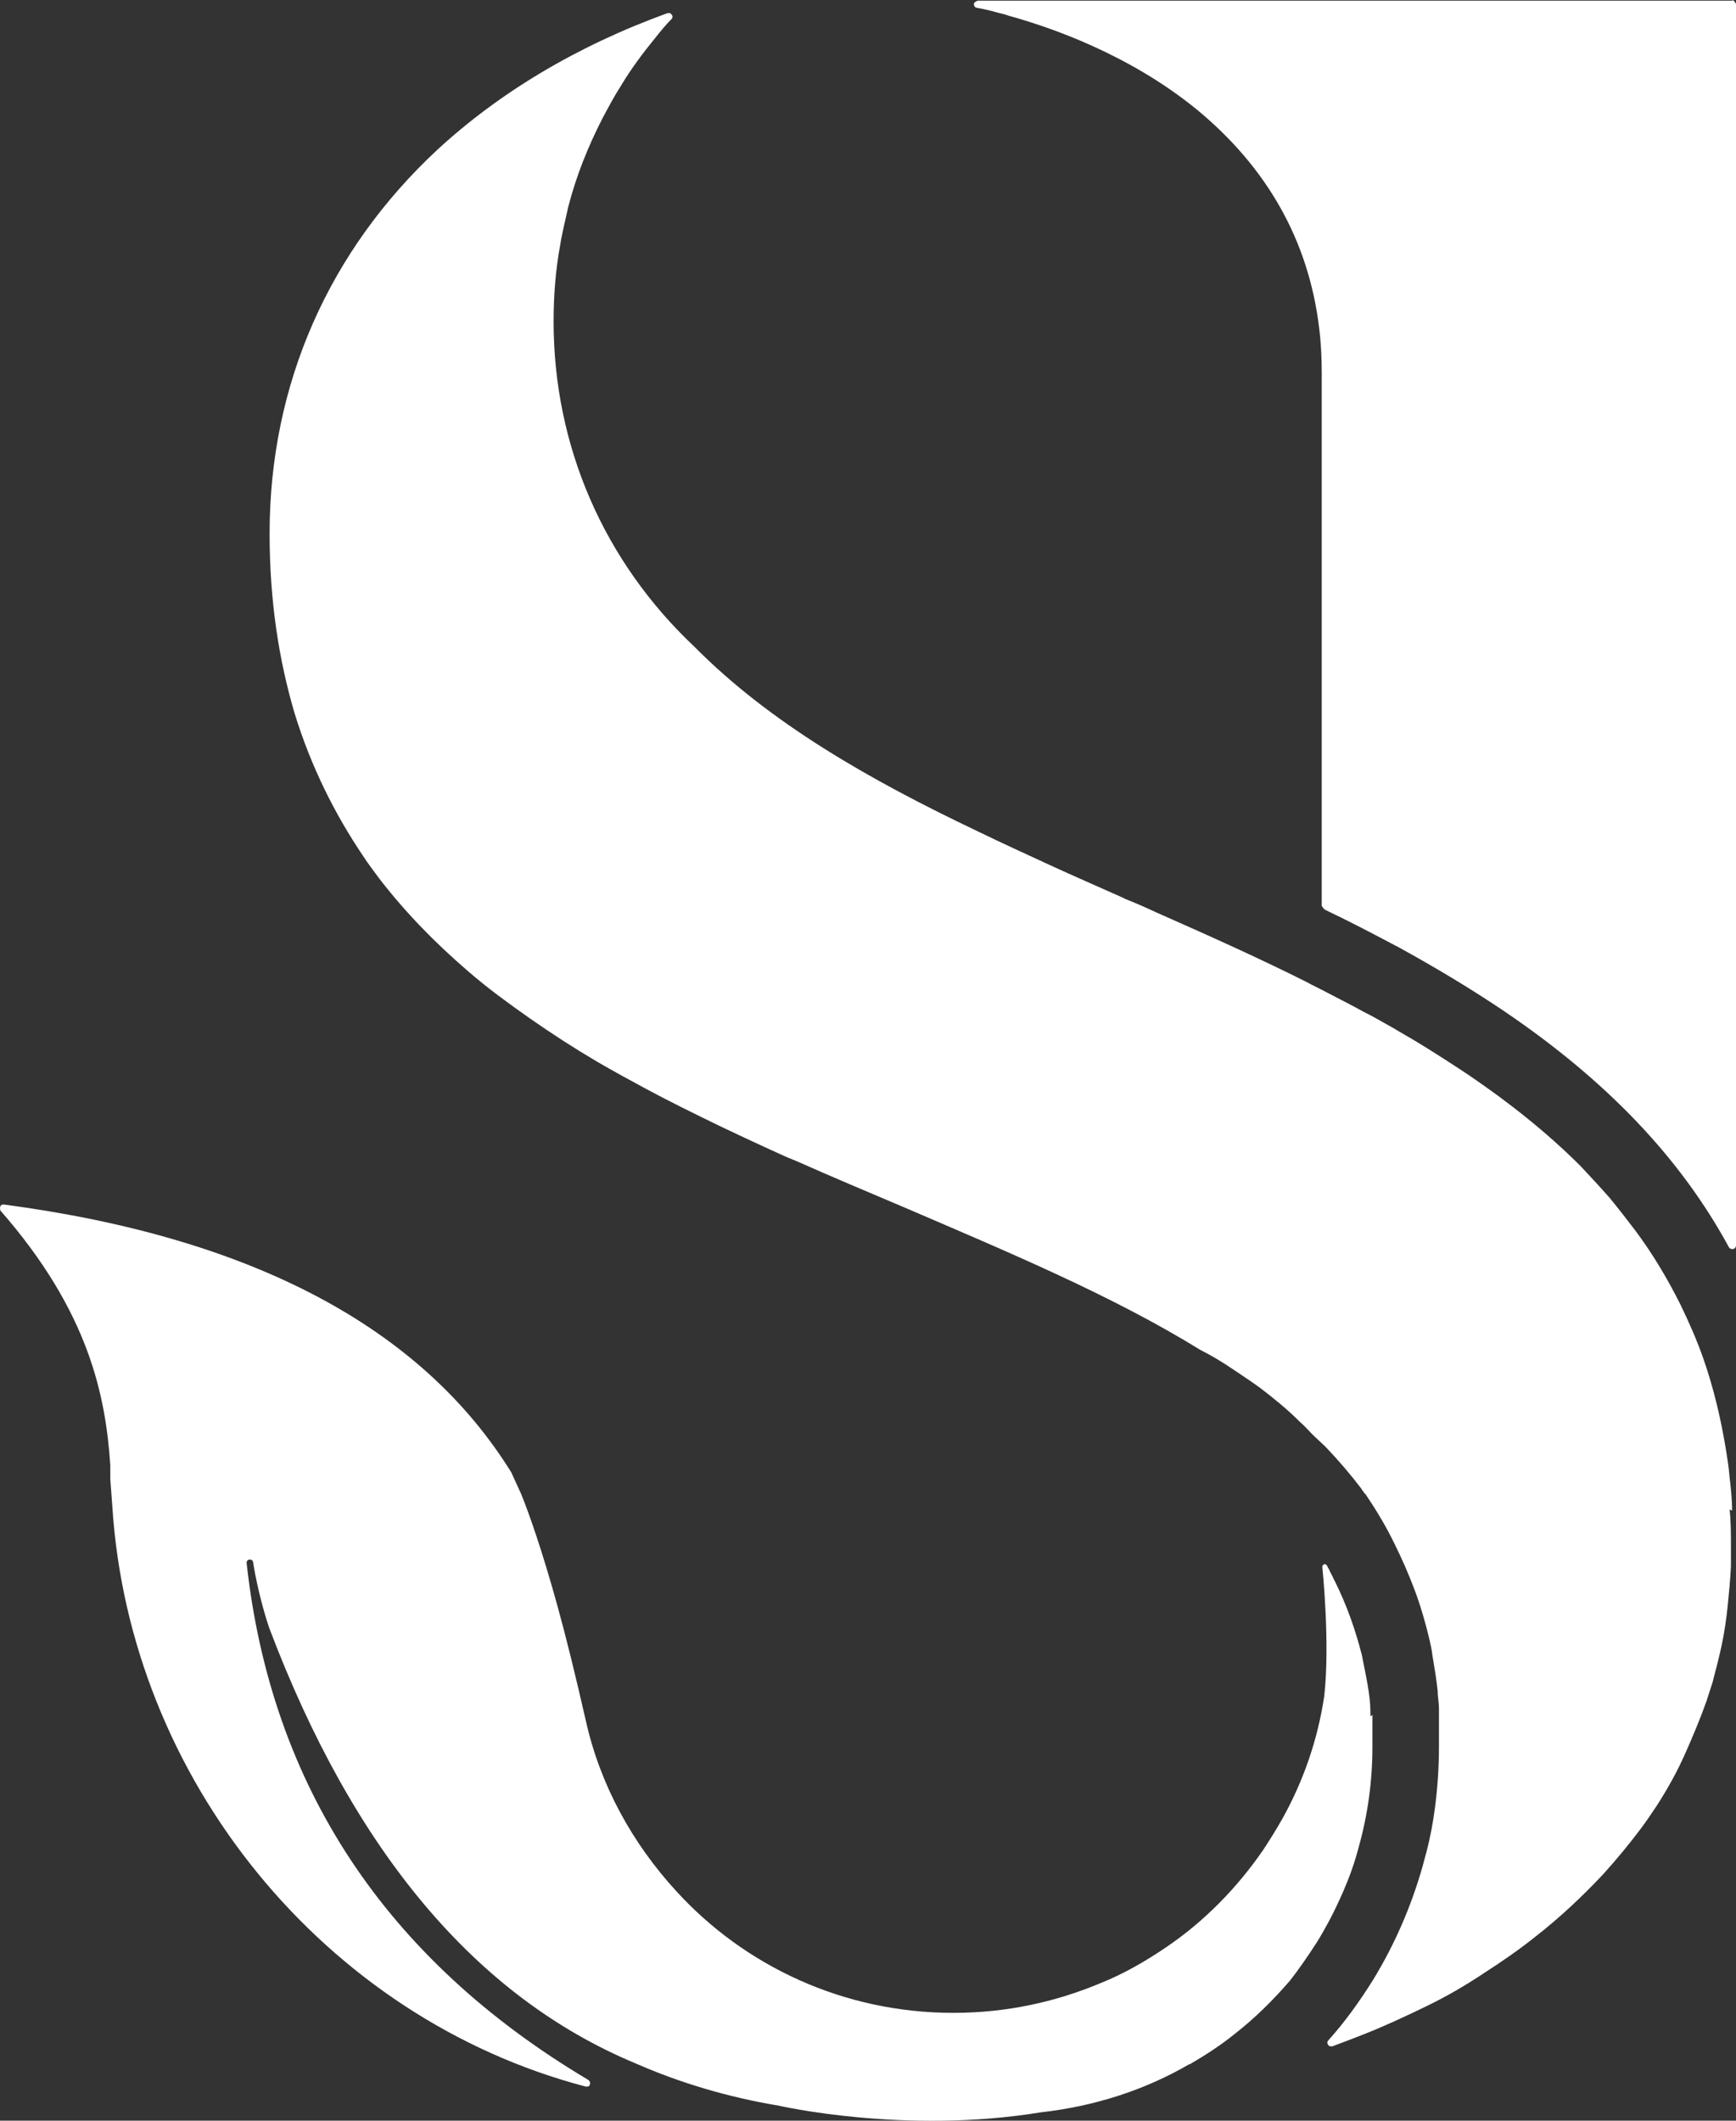
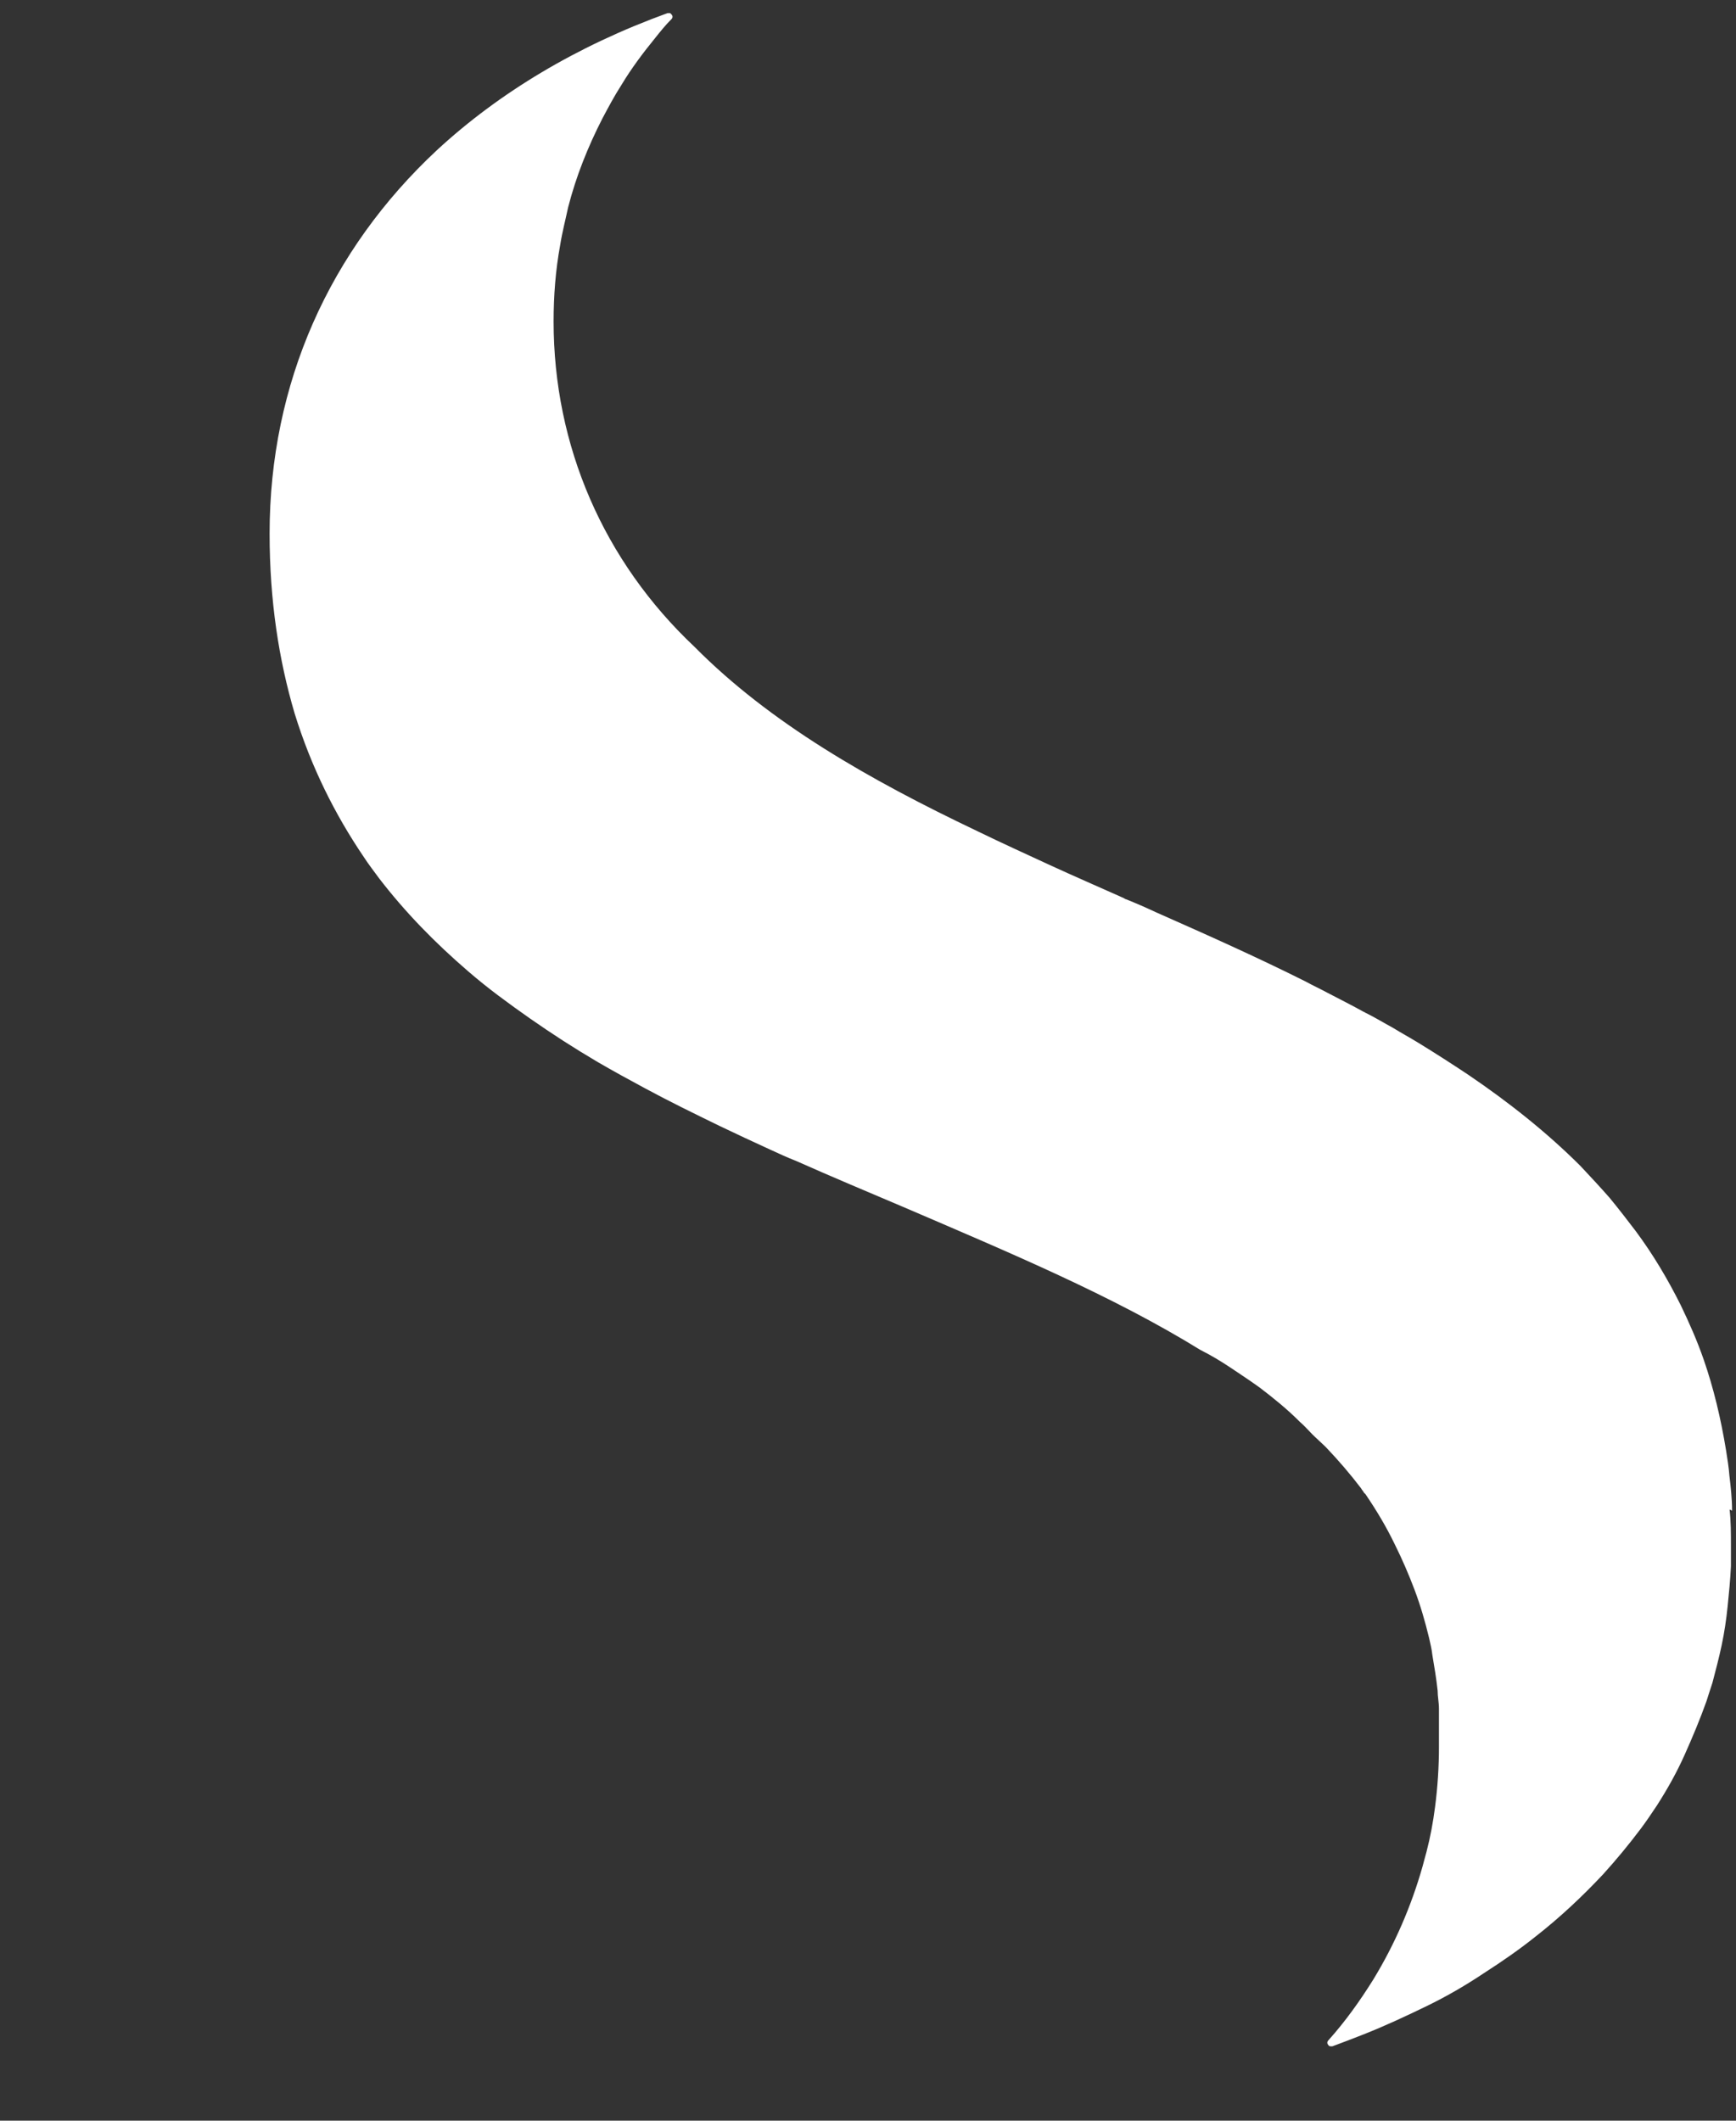
<svg xmlns="http://www.w3.org/2000/svg" id="Layer_2" width="273.98" height="334.64" viewBox="0 0 273.98 334.64">
  <rect x="0" y="0" width="273.98" height="334.64" fill="#333333" stroke="none" />
  <defs>
    <style>
      .cls-1 {
        fill: #fff;
      }
    </style>
  </defs>
  <g id="Layer_1-2" data-name="Layer_1">
    <g>
-       <path class="cls-1" d="M273.46.1h-119.14s-.62.21-.62.52.21.62.52.62c0,0,1.35.21,3.53.83.42.1.94.21,1.46.42,6.45,1.77,18.92,6.03,29.63,14.76,11.12,9.15,17.67,20.69,19.34,34.41.31,2.39.42,4.89.42,7.28v84s.31.52.52.62c4.16,1.98,7.69,3.85,11.02,5.61l.42.21c6.24,3.43,11.75,6.76,16.84,10.19,16.11,10.92,27.76,23.08,35.45,37.22.1.21.31.31.52.31h.1c.31,0,.52-.31.52-.62V.62s-.31-.62-.62-.62" />
      <path class="cls-1" d="M273.36,238.38c0-1.87-.21-3.74-.42-5.51-.1-1.35-.31-2.6-.52-3.95-.83-5.09-1.98-9.88-3.53-14.35-1.04-3.01-2.29-5.82-3.64-8.63-2.08-4.16-4.37-8-7.07-11.64-1.35-1.77-2.7-3.53-4.16-5.3-1.46-1.66-3.01-3.33-4.57-4.99-5.3-5.3-11.33-10.08-17.78-14.45-2.5-1.66-5.09-3.33-7.8-4.99-1.35-.83-2.7-1.56-4.05-2.39-1.35-.73-2.7-1.56-4.16-2.29-.1,0-.31-.21-.42-.21-1.87-1.04-3.74-1.98-5.72-3.01-1.14-.62-2.29-1.14-3.43-1.77-7.69-3.85-15.59-7.38-23.6-10.92-1.56-.73-3.22-1.46-4.78-2.08-.1,0-.21-.1-.42-.21-3.95-1.77-7.8-3.43-11.64-5.2s-7.69-3.53-11.33-5.3c-17.26-8.21-32.85-17.15-44.7-29.11-14.35-13.51-22.25-31.71-22.25-51.36,0-4.05.31-8.11,1.04-12.06.31-1.98.83-3.95,1.25-5.93,1.25-4.89,3.12-9.56,5.41-14.03.94-1.77,1.87-3.53,3.01-5.3,1.56-2.6,3.43-5.09,5.3-7.38.83-1.04,1.66-2.08,2.6-3.01.21-.21.21-.52,0-.73,0,0-.1-.1-.21-.21h-.42c-14.35,5.2-26.61,12.58-36.39,21.62-16.95,15.8-26.41,36.8-26.41,60.51,0,10.6,1.46,19.96,3.95,28.38,2.6,8.42,6.34,15.91,10.92,22.66.73,1.14,1.56,2.18,2.39,3.33,4.16,5.41,8.84,10.19,14.03,14.66,1.56,1.35,3.12,2.6,4.78,3.85,3.33,2.5,6.76,4.89,10.29,7.17,1.77,1.14,3.64,2.29,5.41,3.33,2.5,1.46,4.99,2.81,7.49,4.16,3.85,2.08,7.69,3.95,11.75,5.93,2.6,1.25,5.3,2.5,8,3.74,1.35.62,2.7,1.25,4.05,1.77,5.61,2.5,11.33,4.89,16.95,7.28,16.95,7.28,33.06,14.03,46.89,22.56,1.66.83,3.22,1.77,4.78,2.81,1.56,1.04,3.12,2.08,4.57,3.12,2.18,1.66,4.37,3.43,6.34,5.41.73.62,1.35,1.35,1.98,1.98.62.62,1.35,1.25,1.98,1.87,0,0,.1.1.21.21,1.98,2.08,3.85,4.26,5.51,6.45.1.21.31.42.42.62,0,0,.1.21.21.21h0c1.77,2.6,3.33,5.2,4.68,8,1.14,2.29,2.18,4.68,3.12,7.17.94,2.5,1.66,4.99,2.29,7.59.21.94.42,1.77.52,2.7.31,1.87.62,3.64.83,5.61,0,.94.21,1.87.21,2.91v5.93c0,3.22-.21,6.45-.62,9.56-.31,2.39-.73,4.68-1.35,7.07-.21.73-.42,1.56-.62,2.29-1.77,6.24-4.37,12.27-7.8,17.88-2.08,3.33-4.37,6.55-7.07,9.56-.21.21-.21.52,0,.73.1.21.31.21.42.21h.21c1.66-.62,3.33-1.25,4.89-1.87,3.43-1.35,6.76-2.91,9.98-4.47s6.24-3.33,9.04-5.2c2.91-1.87,5.61-3.74,8.21-5.82,3.85-3.01,7.38-6.34,10.6-9.77,2.08-2.29,4.05-4.68,5.93-7.17.94-1.25,1.77-2.5,2.6-3.74,1.66-2.6,3.12-5.2,4.37-8s2.39-5.51,3.43-8.42c.31-.94.62-1.98.94-2.91.52-1.98,1.04-3.95,1.46-5.93s.73-4.05.94-6.13.42-4.16.52-6.34v-3.22c0-1.98,0-3.85-.21-5.72" />
-       <path class="cls-1" d="M216.28,270.82v-.62c0-2.81-.73-5.82-1.35-9.04-1.04-4.05-2.39-7.9-4.26-11.64-.21-.31-.31-.73-.52-1.04h0l-.31-.62c-.1-.31-.31-.52-.42-.83h0s-.21-.21-.31-.21c-.21,0-.42.21-.42.42h0s1.25,11.96.31,20.38c-1.04,6.97-3.33,13.51-6.65,19.44-.94,1.66-1.98,3.33-3.01,4.89-4.16,6.03-9.36,11.33-15.39,15.39-3.22,2.18-6.65,4.16-10.29,5.61-7.17,3.01-14.97,4.68-23.18,4.68-17.36,0-32.96-7.38-43.77-19.23-6.86-7.49-11.96-16.63-14.24-26.82h0c-1.66-7.28-3.12-13.2-4.47-18.09-2.5-9.04-4.47-14.55-5.72-17.67-.83-1.87-1.35-2.91-1.56-3.43-14.14-22.87-40.86-37.11-80.05-42.31-.31,0-.52,0-.62.31-.1.21,0,.42,0,.62,14.03,16.01,16.63,29.32,17.36,40.23v2.18c.1,1.35.21,2.7.31,4.16,2.7,43.14,33.48,80.88,74.75,91.69.31,0,.52,0,.62-.31.1-.31,0-.52-.21-.73-32.02-19.02-50.11-46.47-53.96-81.61,0-.31.21-.52.52-.52s.52.21.52.52c0,0,.73,4.89,2.5,10.19,13.31,35.24,32.64,58.32,57.91,68.82,6.86,3.01,14.45,5.3,22.56,6.65h0s19.86,4.57,41.38,1.04c8.42-.94,16.43-3.53,23.39-7.59h.1c2.5-1.46,4.89-3.01,7.07-4.78,3.22-2.5,6.13-5.41,8.73-8.42,1.46-1.87,2.81-3.85,4.16-5.93.73-1.14,1.35-2.29,1.98-3.43.83-1.56,1.56-3.12,2.29-4.78.94-2.18,1.77-4.47,2.39-6.86,1.46-5.2,2.18-10.5,2.18-15.91v-4.99" />
    </g>
  </g>
</svg>